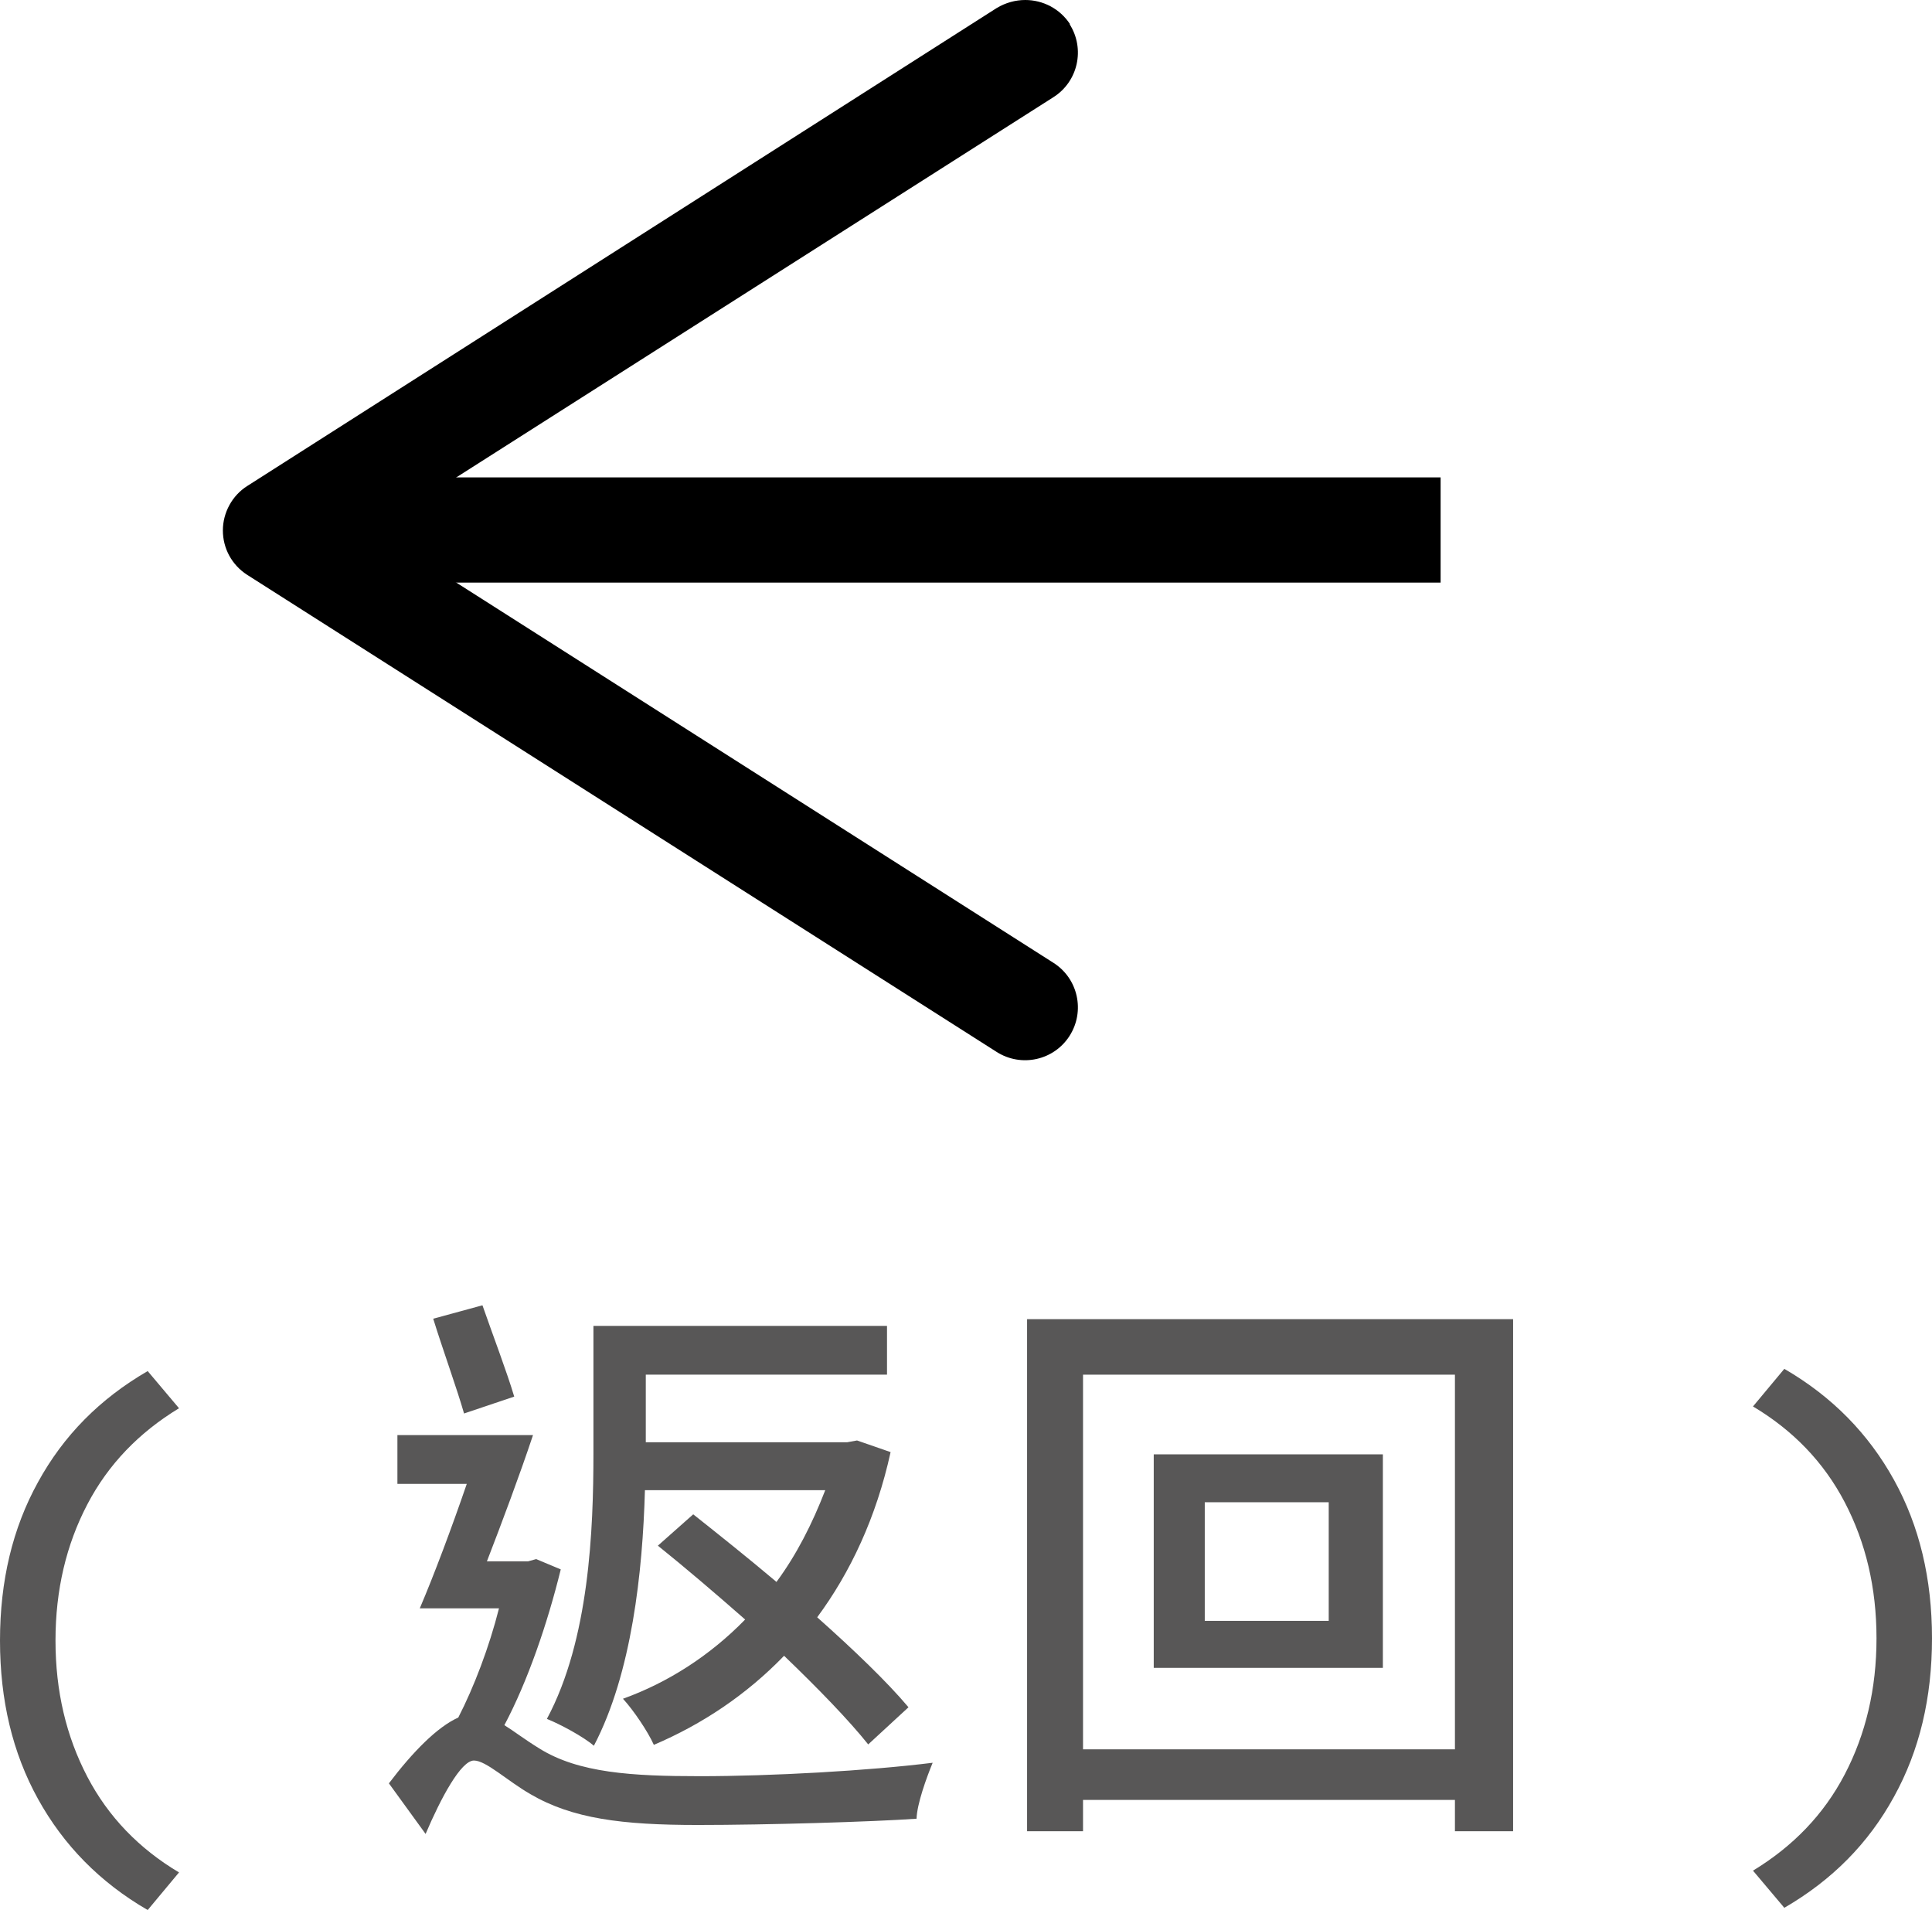
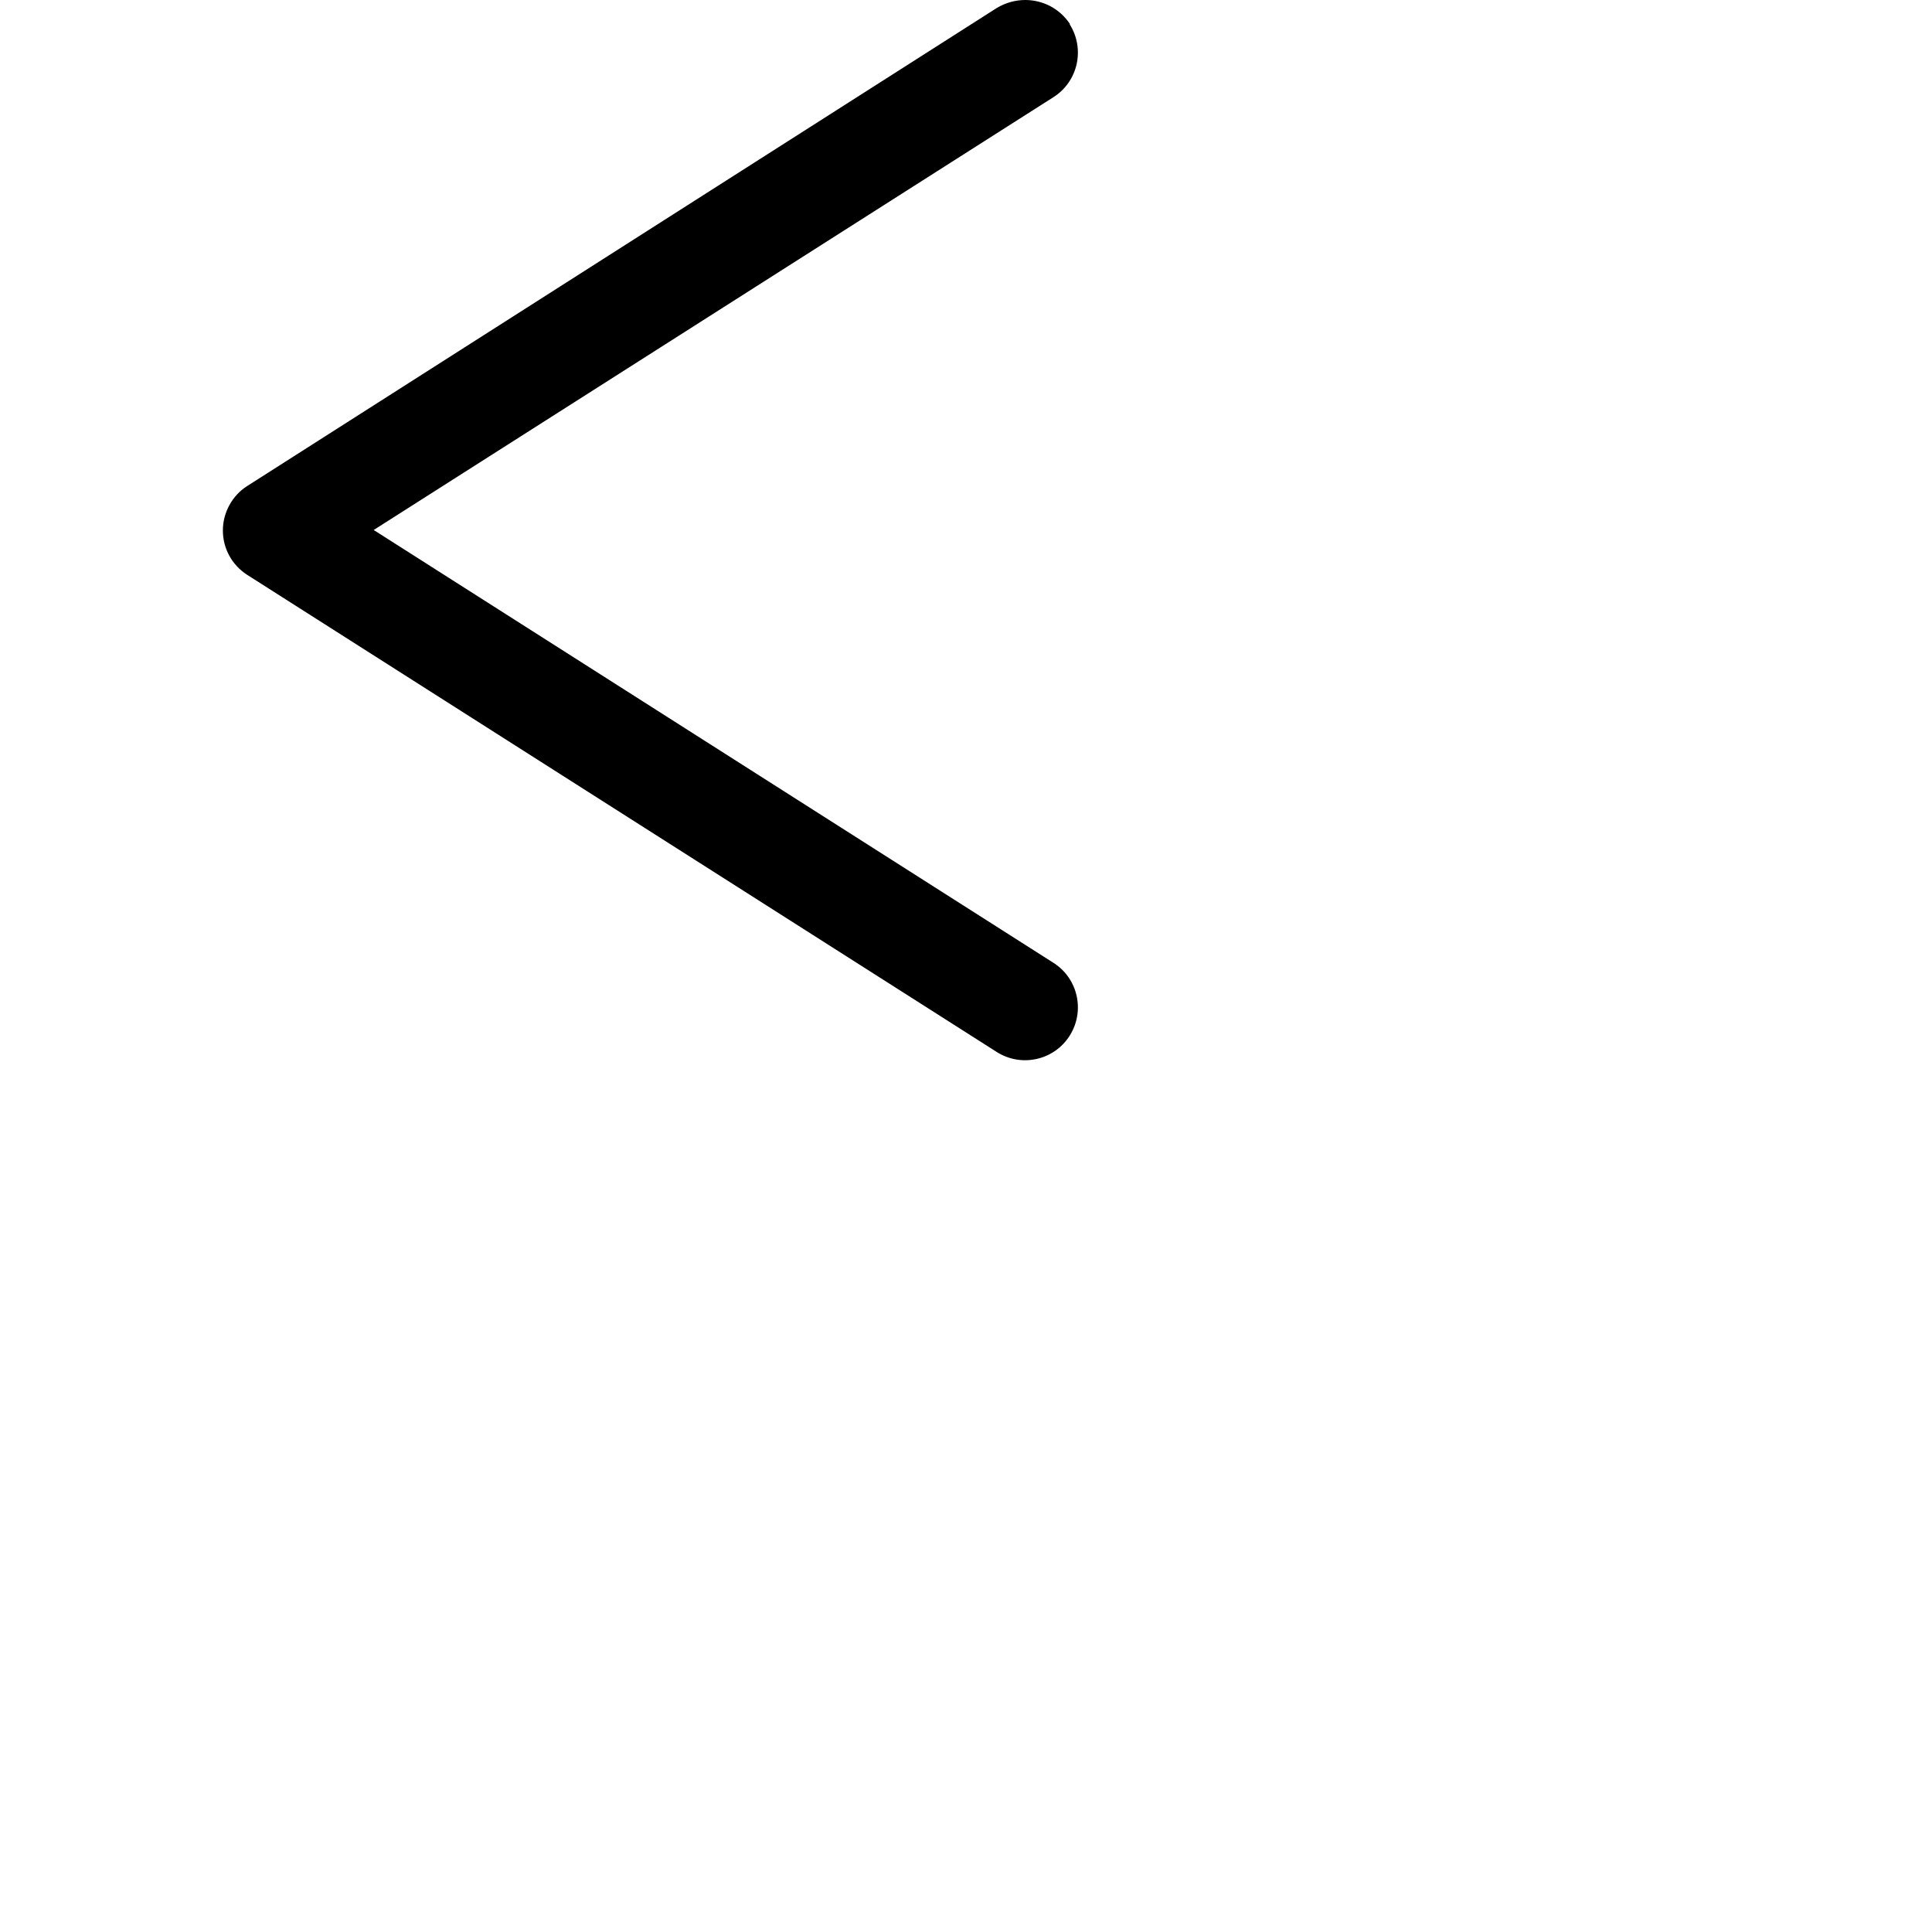
<svg xmlns="http://www.w3.org/2000/svg" id="b" data-name="圖層 2" width="43.17" height="42.67" viewBox="0 0 43.17 42.67">
  <defs>
    <style>
      .d {
        fill: none;
        stroke: #000;
        stroke-miterlimit: 10;
        stroke-width: 2.35px;
      }

      .e {
        fill: #585757;
      }
    </style>
  </defs>
  <g id="c" data-name="layout">
    <g>
-       <line class="d" x1="32.19" y1="11.84" x2="7.81" y2="11.84" />
      <path d="M23.9,.54c.35,.55,.19,1.28-.36,1.63L8.35,11.84l15.19,9.67c.55,.35,.71,1.08,.36,1.63-.35,.55-1.08,.71-1.63,.36L5.52,12.84c-.34-.22-.54-.59-.54-.99s.21-.78,.54-.99L22.27,.18C22.47,.06,22.69,0,22.91,0c.39,0,.77,.19,1,.54Z" />
    </g>
    <g>
-       <path class="e" d="M3.3,42.67c-1.07-.62-1.88-1.45-2.45-2.48-.57-1.03-.85-2.21-.85-3.54s.28-2.51,.85-3.54c.57-1.04,1.38-1.86,2.45-2.48l.7,.83c-.89,.54-1.58,1.25-2.05,2.15s-.71,1.91-.71,3.04,.24,2.14,.71,3.04,1.16,1.61,2.05,2.14l-.7,.84Z" />
-       <path class="e" d="M12.53,35.06c-.3,1.22-.74,2.5-1.26,3.48,.21,.13,.44,.31,.78,.52,.88,.55,2.08,.62,3.59,.62,1.59,0,3.76-.12,5.2-.3-.14,.34-.35,.92-.36,1.25-1,.07-3.35,.14-4.89,.14-1.69,0-2.8-.14-3.74-.69-.52-.3-.99-.75-1.26-.75-.29,0-.74,.84-1.08,1.64l-.82-1.13c.53-.7,1.08-1.26,1.55-1.47,.35-.68,.69-1.57,.91-2.44h-1.77c.32-.75,.71-1.79,1.05-2.78h-1.55v-1.09h3.03c-.3,.9-.69,1.94-1.03,2.82h.92l.18-.05,.55,.23Zm-2.16-3.48c-.16-.56-.48-1.44-.69-2.12l1.1-.3c.23,.66,.55,1.5,.71,2.04l-1.13,.38Zm4.04,1.73c-.05,1.79-.29,4.07-1.14,5.69-.23-.2-.75-.48-1.05-.6,.95-1.77,1.04-4.24,1.04-5.93v-2.85h6.56v1.09h-5.39v1.51h4.5l.22-.04,.75,.26c-.32,1.46-.9,2.69-1.64,3.69,.82,.73,1.56,1.44,2.04,2.01l-.9,.83c-.44-.55-1.12-1.25-1.88-1.98-.84,.87-1.83,1.53-2.91,1.99-.14-.31-.46-.78-.69-1.03,1-.36,1.94-.96,2.73-1.77-.66-.58-1.34-1.16-1.95-1.65l.79-.7c.58,.46,1.22,.97,1.86,1.51,.45-.61,.8-1.3,1.09-2.05h-4.03Z" />
-       <path class="e" d="M33.81,29.47v11.44h-1.3v-.7h-8.31v.7h-1.25v-11.44h10.86Zm-1.3,9.61v-8.37h-8.31v8.37h8.31Zm-1.61-6.59v4.77h-5.12v-4.77h5.12Zm-1.21,1.07h-2.77v2.65h2.77v-2.65Z" />
-       <path class="e" d="M39.87,30.58c1.07,.62,1.88,1.45,2.45,2.48,.57,1.03,.85,2.21,.85,3.54s-.28,2.51-.85,3.54c-.57,1.04-1.38,1.86-2.45,2.48l-.7-.83c.89-.54,1.58-1.25,2.05-2.15s.71-1.91,.71-3.04-.24-2.14-.71-3.04-1.16-1.61-2.05-2.14l.7-.84Z" />
-     </g>
+       </g>
  </g>
</svg>